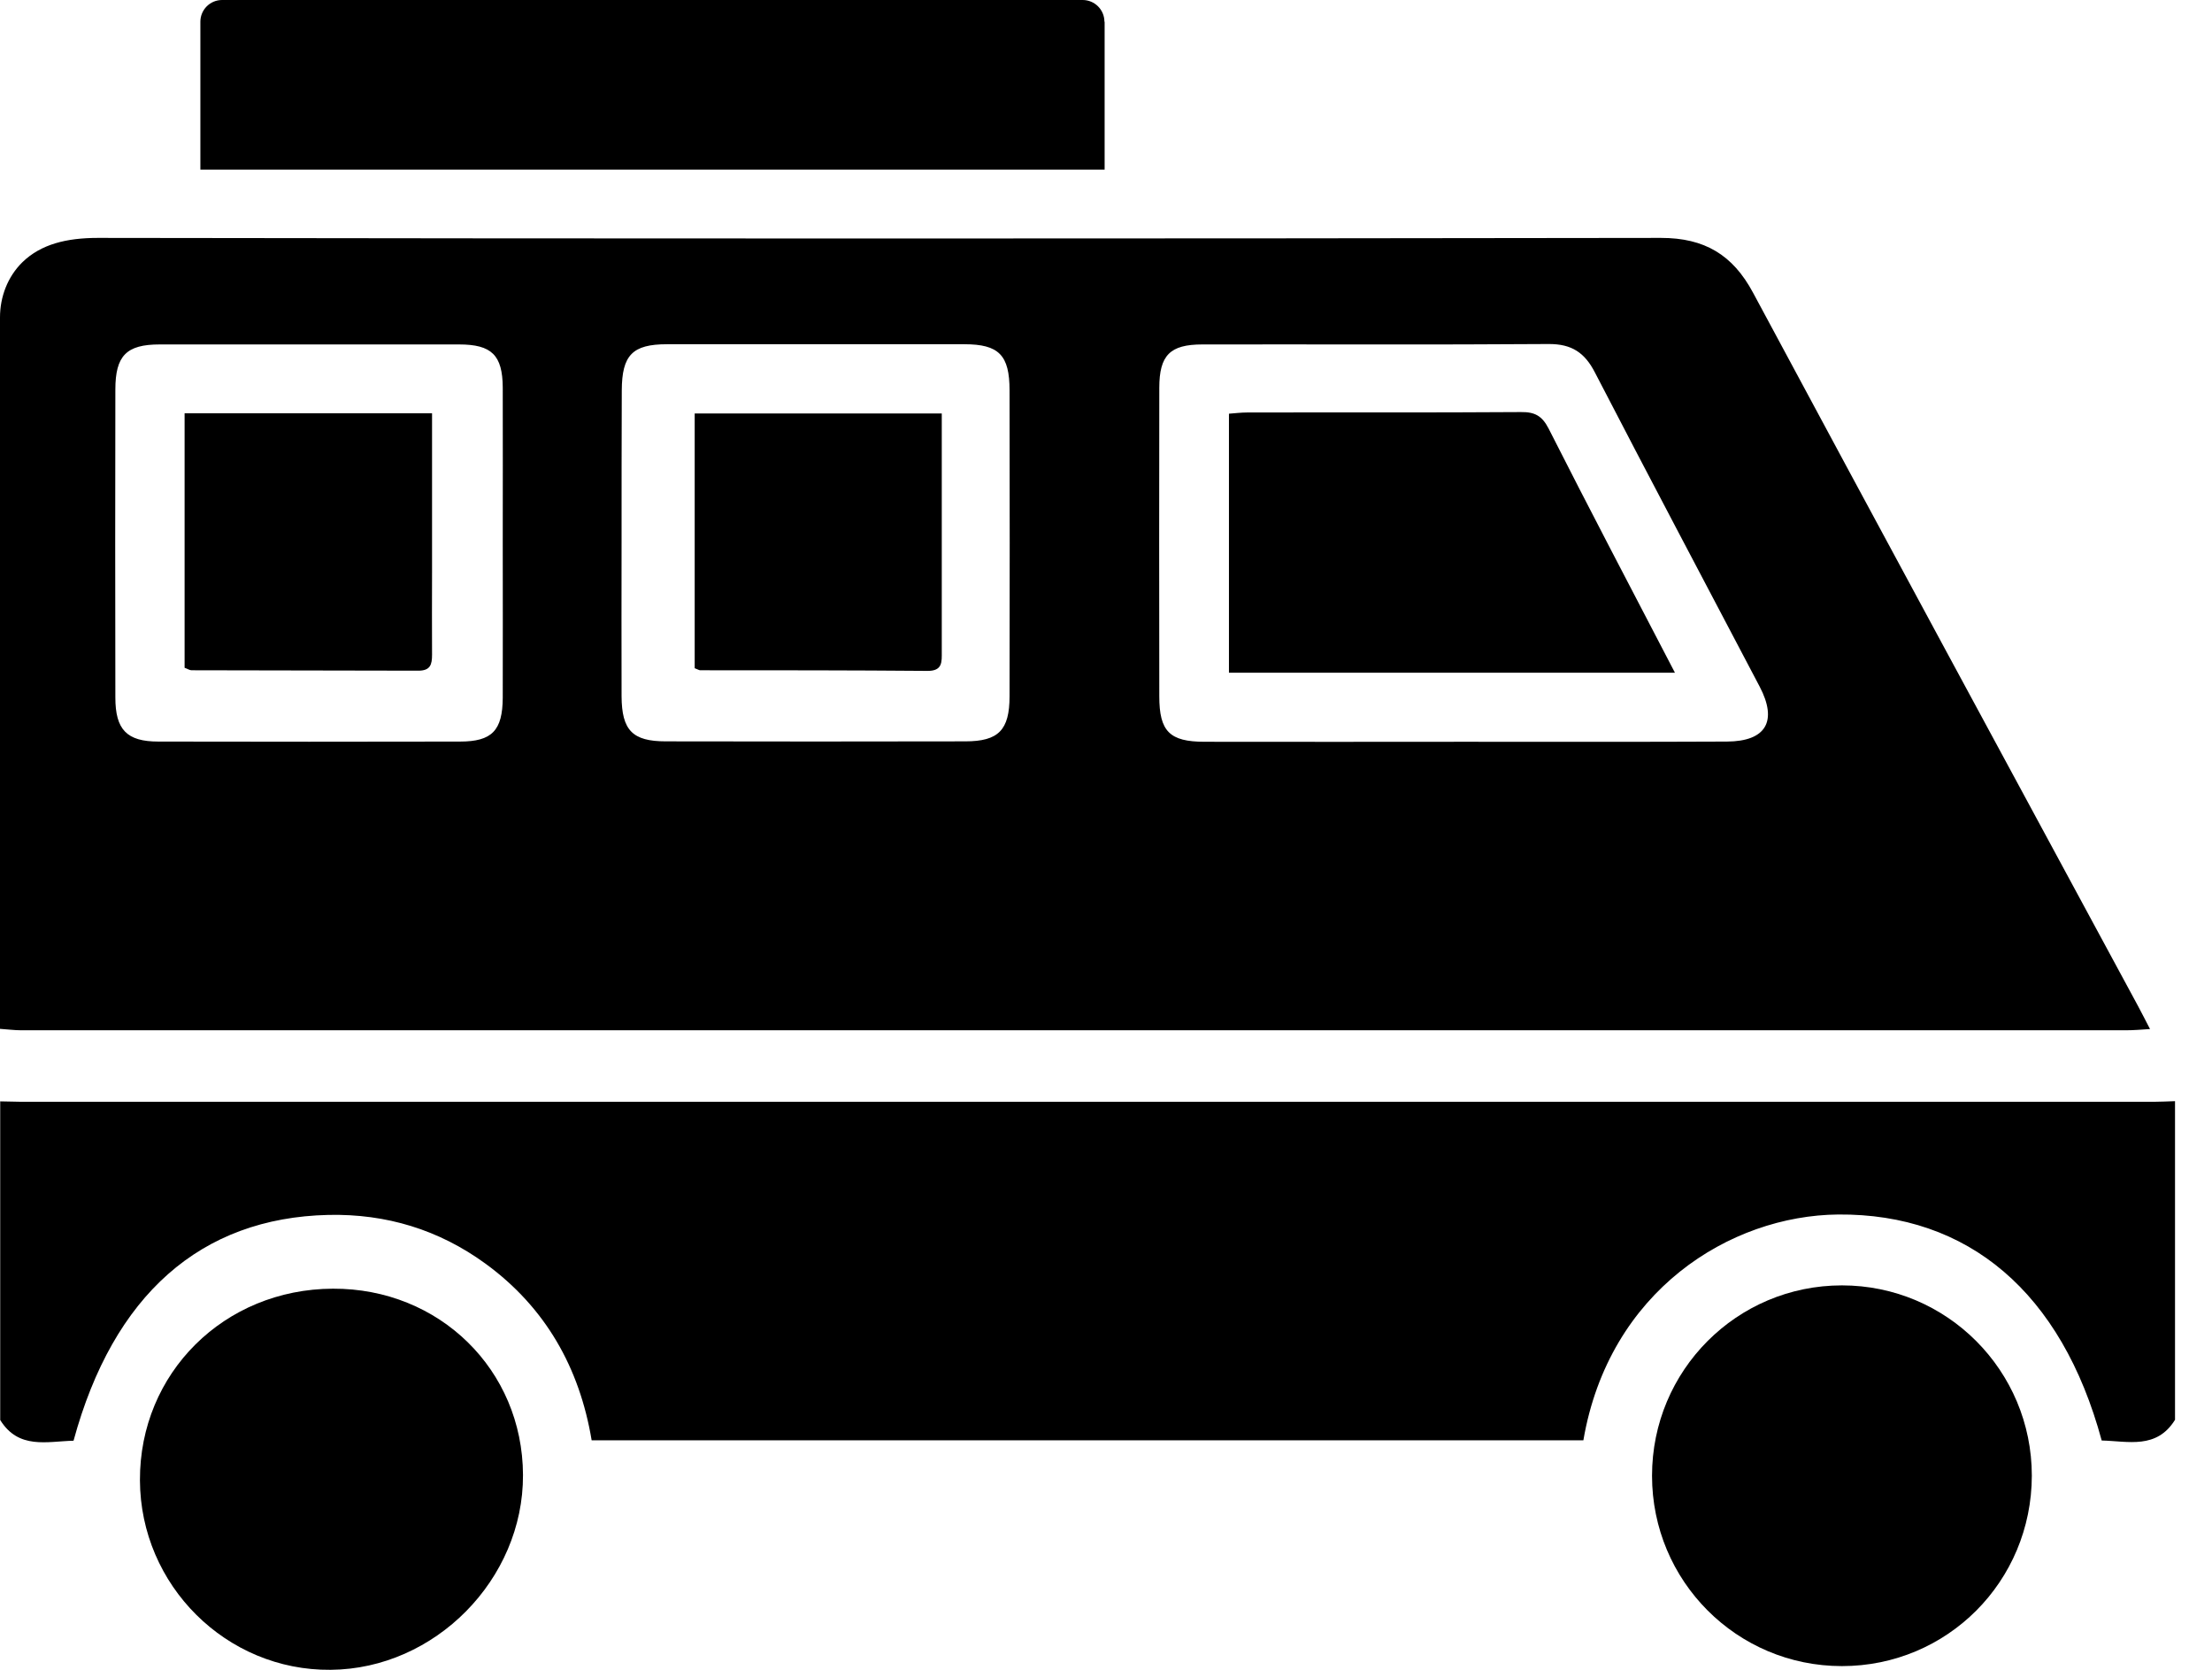
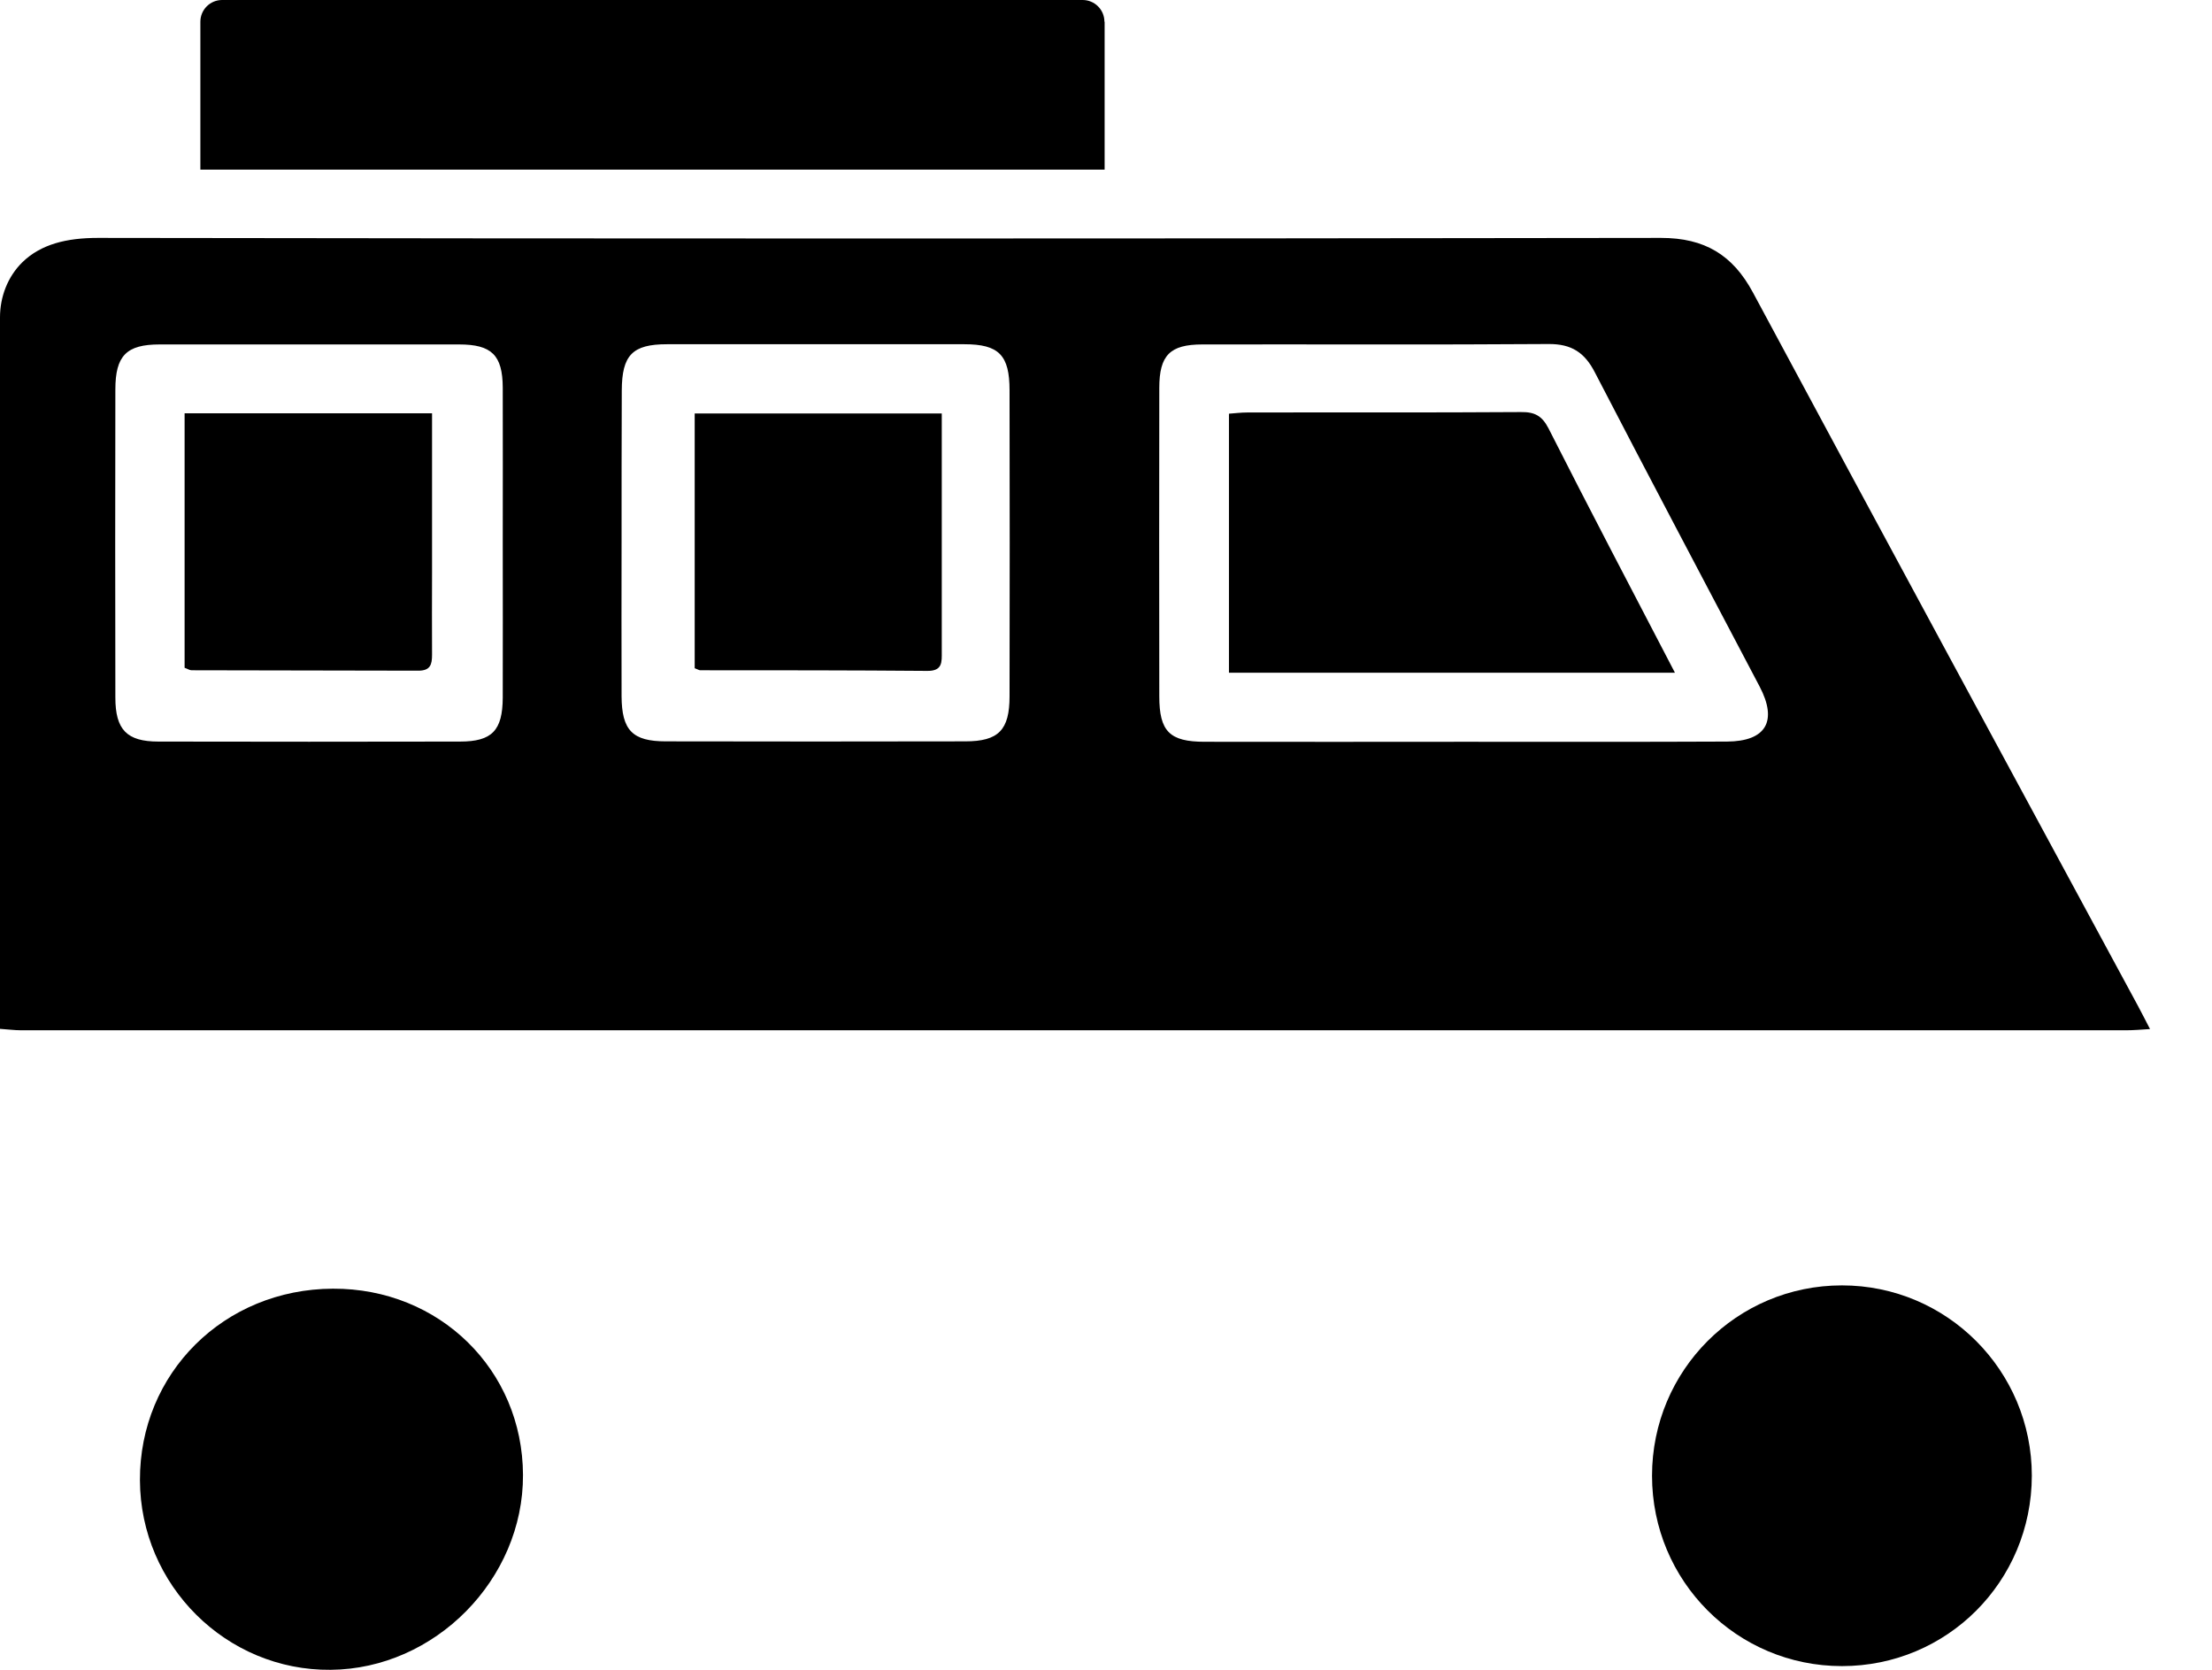
<svg xmlns="http://www.w3.org/2000/svg" width="53" height="40" viewBox="0 0 53 40" fill="none">
  <path d="M50.936 24.68C51.113 24.68 51.289 24.666 51.515 24.651C51.397 24.425 51.314 24.258 51.226 24.096C48.148 18.402 45.065 12.713 42.002 7.009C41.517 6.106 40.844 5.699 39.798 5.699C27.316 5.718 14.829 5.718 2.346 5.699C1.59 5.699 0.982 5.851 0.54 6.278C0.182 6.627 0 7.113 0 7.603C0 13.283 0 18.967 0 24.646C0.167 24.656 0.339 24.68 0.506 24.68C17.317 24.68 34.124 24.68 50.936 24.68ZM27.777 9.292C27.777 8.511 28.033 8.251 28.808 8.251C31.572 8.246 34.335 8.261 37.104 8.241C37.658 8.237 37.973 8.448 38.218 8.929C39.519 11.442 40.844 13.94 42.16 16.444C42.596 17.273 42.317 17.759 41.379 17.764C39.278 17.774 37.172 17.769 35.072 17.769C33 17.769 30.934 17.774 28.862 17.769C28.023 17.769 27.777 17.519 27.777 16.679C27.773 14.21 27.773 11.751 27.777 9.292ZM14.898 9.351C14.902 8.507 15.153 8.246 15.982 8.246C18.358 8.246 20.729 8.246 23.105 8.246C23.934 8.246 24.189 8.507 24.189 9.351C24.194 11.795 24.194 14.235 24.189 16.679C24.189 17.489 23.924 17.759 23.129 17.759C20.739 17.764 18.348 17.764 15.953 17.759C15.153 17.759 14.898 17.494 14.893 16.679C14.888 15.442 14.893 14.205 14.893 12.963C14.893 11.761 14.893 10.558 14.898 9.351ZM3.824 8.251C6.214 8.251 8.605 8.251 11 8.251C11.78 8.251 12.041 8.507 12.046 9.282C12.05 10.519 12.046 11.756 12.046 12.998C12.046 14.235 12.05 15.472 12.046 16.714C12.041 17.499 11.79 17.764 11.02 17.764C8.61 17.769 6.204 17.769 3.794 17.764C3.038 17.764 2.764 17.479 2.764 16.709C2.759 14.249 2.759 11.79 2.764 9.331C2.764 8.521 3.029 8.251 3.824 8.251Z" fill="black" />
-   <path d="M51.608 26.393C34.576 26.393 17.543 26.393 0.511 26.393C0.344 26.393 0.172 26.383 0.005 26.383C0.005 28.926 0.005 31.474 0.005 34.016C0.447 34.728 1.129 34.527 1.762 34.512C2.714 31.017 4.81 29.172 7.868 29.103C9.253 29.073 10.514 29.456 11.633 30.271C13.072 31.321 13.886 32.765 14.176 34.502C22.123 34.502 30.035 34.502 37.938 34.502C38.552 30.919 41.453 29.117 44.044 29.093C47.157 29.068 49.395 30.953 50.357 34.507C50.99 34.522 51.672 34.723 52.114 34.011C52.114 31.469 52.114 28.921 52.114 26.378C51.947 26.383 51.775 26.393 51.608 26.393Z" fill="black" />
  <path d="M7.976 30.87C5.37 30.88 3.343 32.892 3.353 35.459C3.362 37.977 5.424 40.024 7.922 40C10.421 39.98 12.541 37.835 12.531 35.332C12.522 32.814 10.529 30.86 7.976 30.87Z" fill="black" />
  <path d="M44.133 30.791C41.615 30.791 39.583 32.828 39.583 35.351C39.583 37.874 41.615 39.911 44.133 39.911C46.656 39.911 48.678 37.884 48.683 35.351C48.683 32.833 46.651 30.791 44.133 30.791Z" fill="black" />
  <path d="M37.104 10.264C36.947 9.959 36.77 9.866 36.441 9.871C34.257 9.886 32.072 9.876 29.883 9.881C29.736 9.881 29.589 9.9 29.446 9.91C29.446 12.001 29.446 14.053 29.446 16.115C33.01 16.115 36.529 16.115 40.132 16.115C39.087 14.107 38.081 12.193 37.104 10.264Z" fill="black" />
  <path d="M22.216 16.071C22.589 16.076 22.565 15.855 22.565 15.609C22.565 14.068 22.565 12.527 22.565 10.985C22.565 10.632 22.565 10.283 22.565 9.905C20.562 9.905 18.618 9.905 16.645 9.905C16.645 11.977 16.645 13.999 16.645 16.007C16.714 16.031 16.748 16.056 16.777 16.056C18.589 16.056 20.4 16.056 22.216 16.071Z" fill="black" />
  <path d="M10.023 16.066C10.313 16.066 10.352 15.918 10.352 15.683C10.347 15.02 10.352 14.362 10.352 13.7C10.352 12.448 10.352 11.196 10.352 9.901C8.33 9.901 6.391 9.901 4.423 9.901C4.423 11.952 4.423 13.975 4.423 15.997C4.496 16.021 4.54 16.056 4.59 16.056C6.396 16.061 8.212 16.061 10.023 16.066Z" fill="black" />
  <path d="M26.462 0.52C26.462 0.231 26.226 0 25.942 0H5.321C5.031 0 4.801 0.236 4.801 0.52V4.064H26.467V0.52H26.462Z" fill="black" />
</svg>